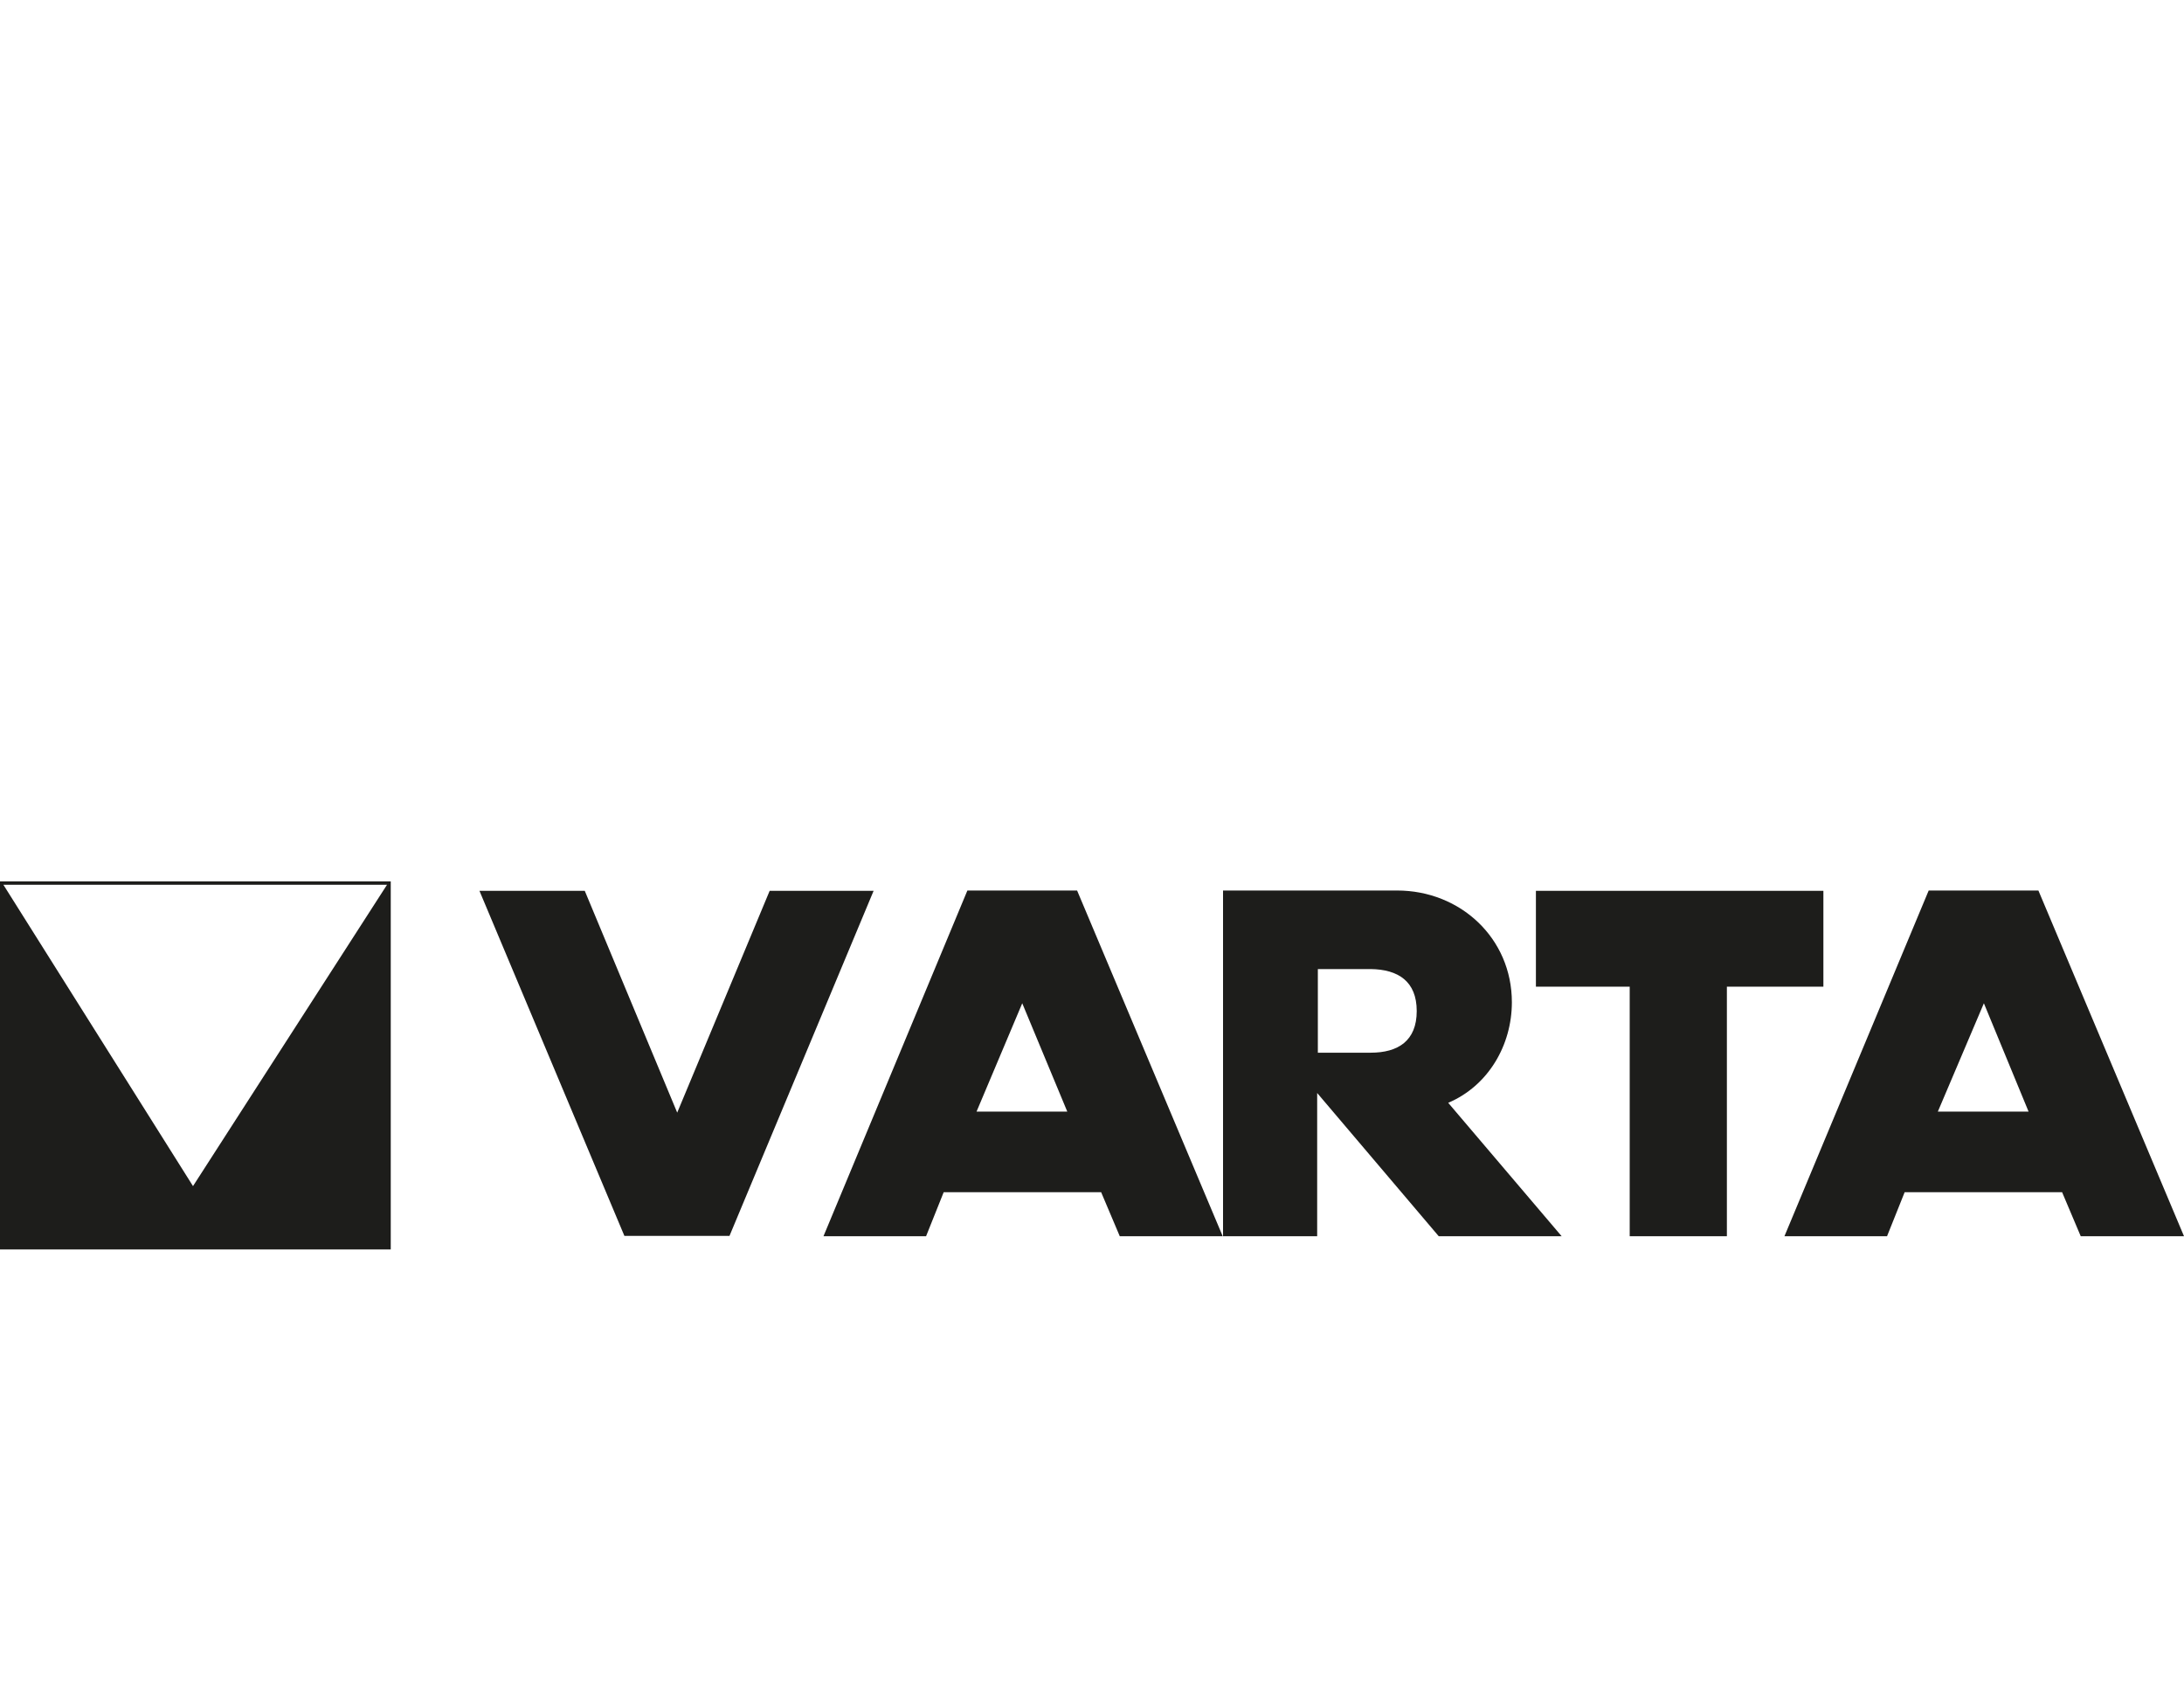
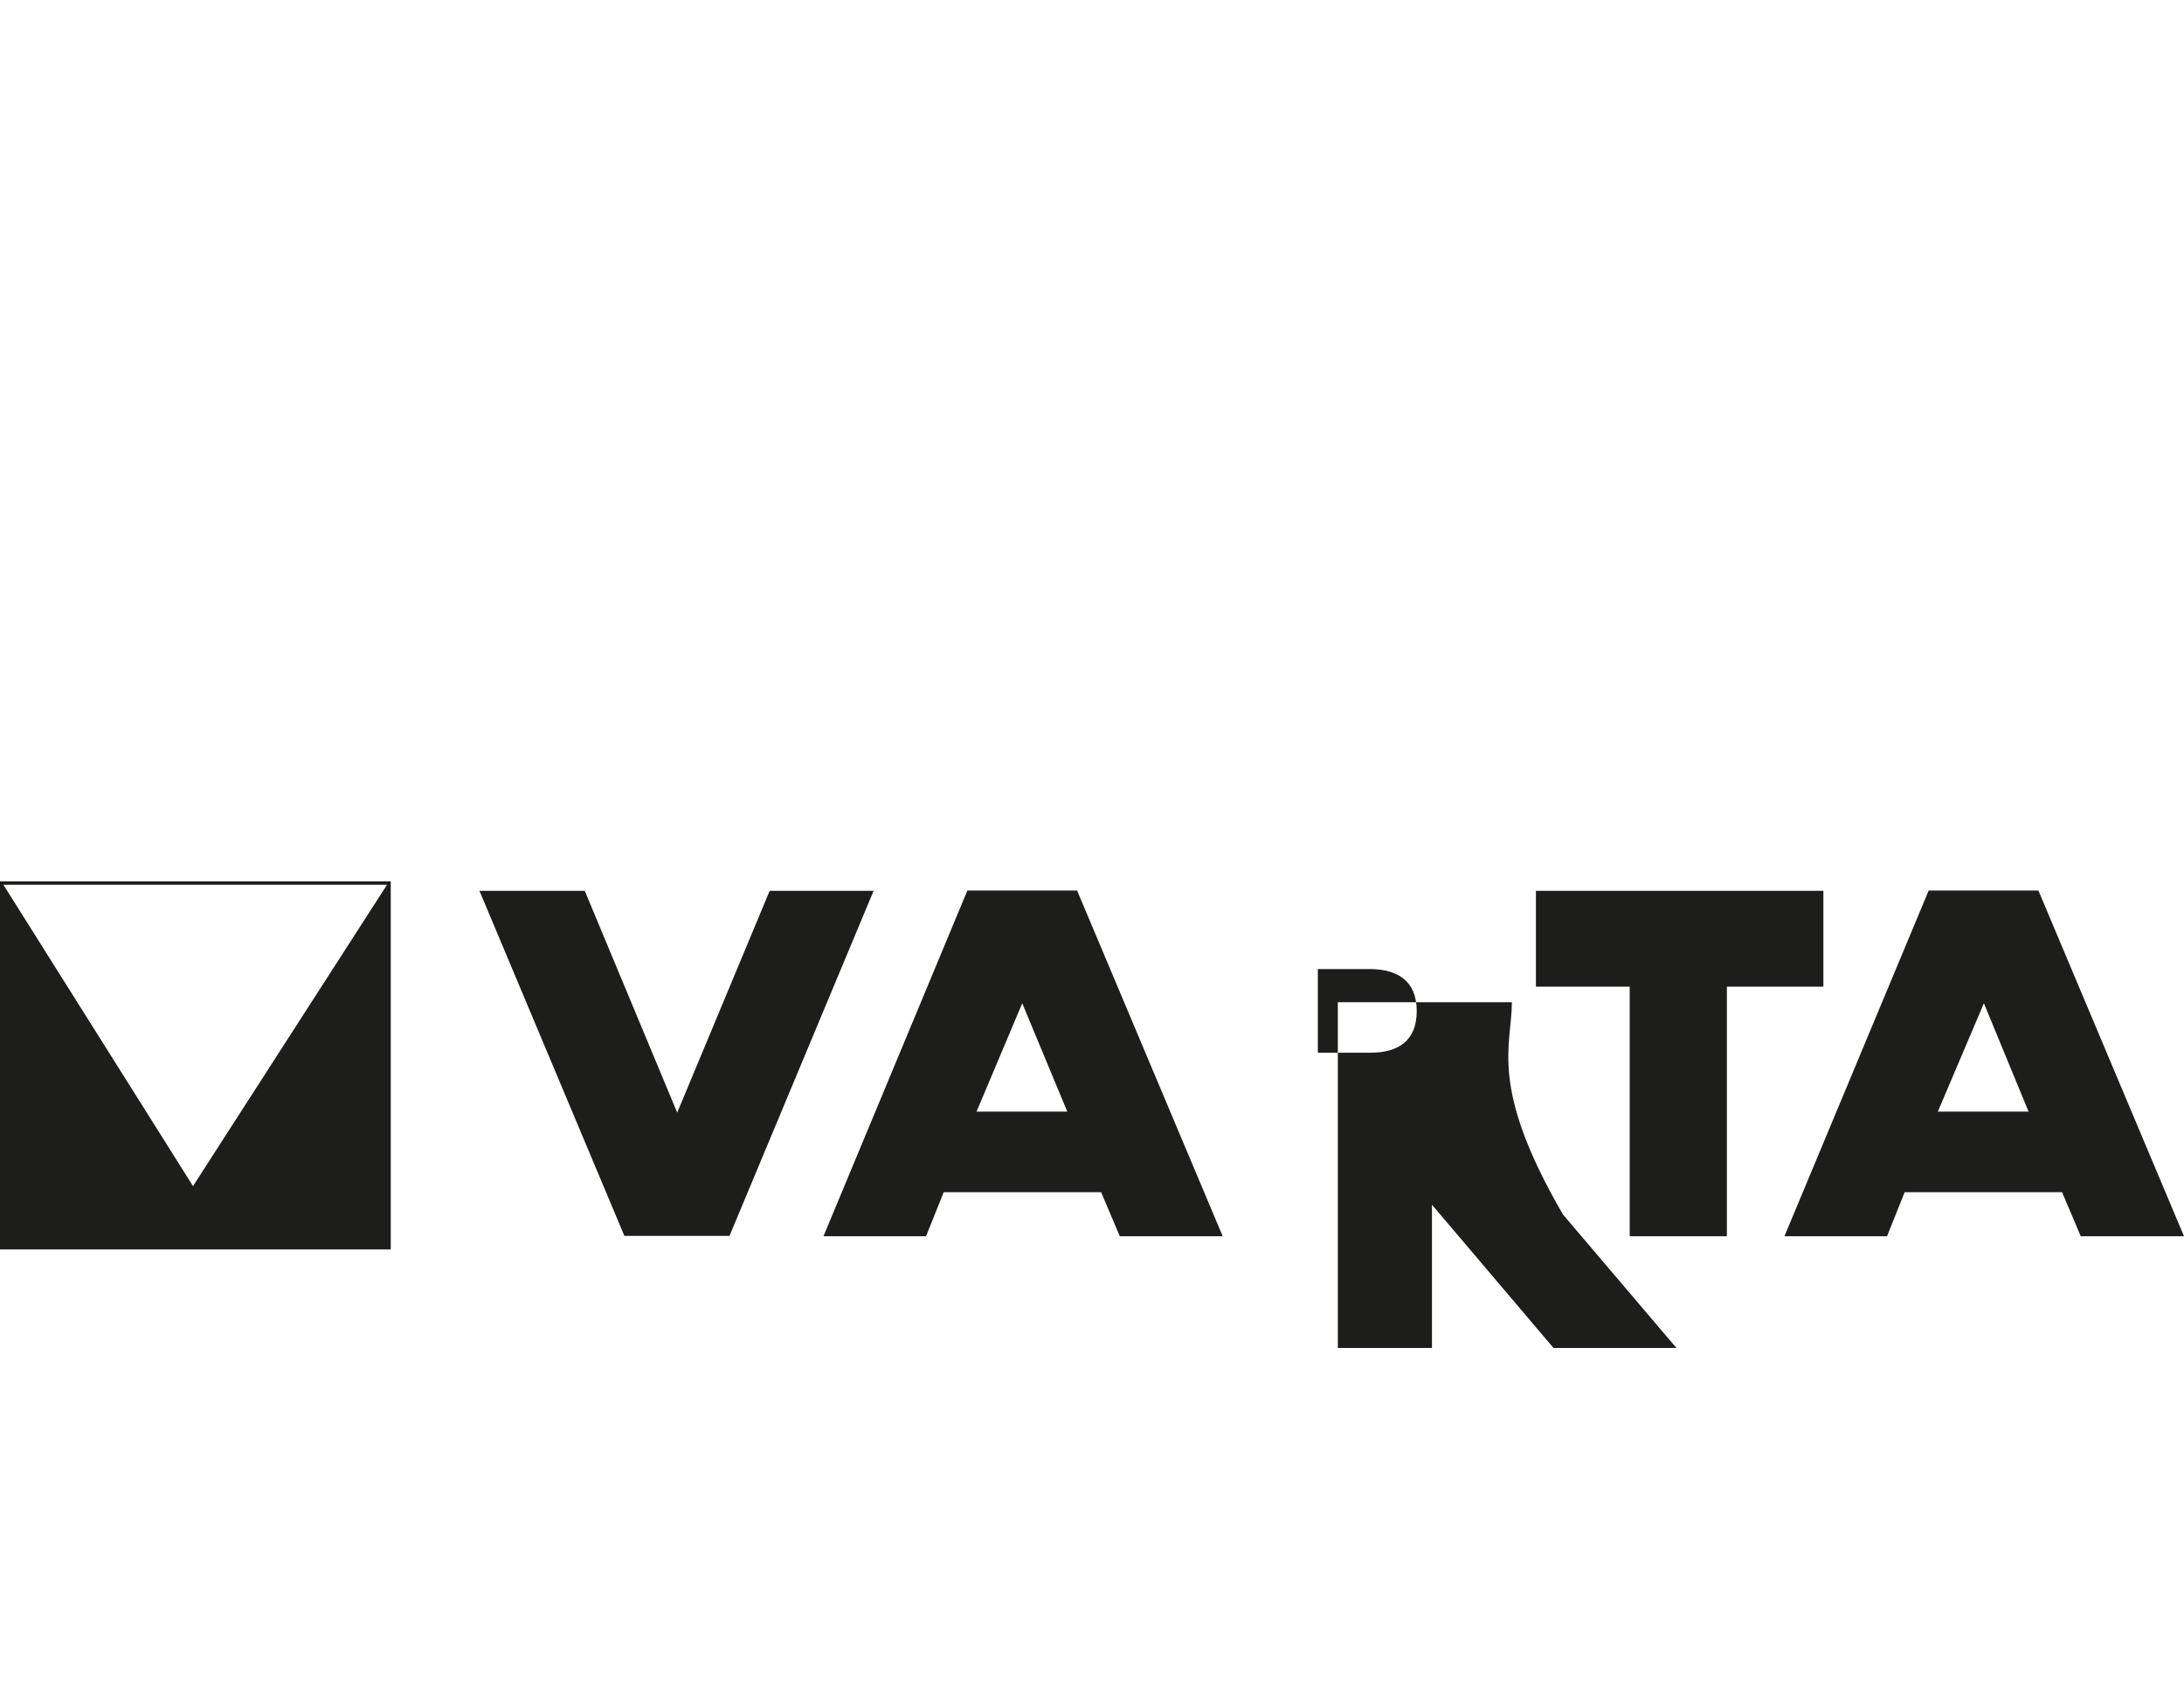
<svg xmlns="http://www.w3.org/2000/svg" version="1.1" id="Ebene_1" x="0px" y="0px" viewBox="0 0 645 500" style="enable-background:new 0 0 645 500;" xml:space="preserve">
  <style type="text/css">
	.st0{fill:#1D1D1B;}
</style>
-   <path class="st0" d="M1,261.3l113.3,0L57,350.3L1,261.3z M0,369h115.4V260.3H0V369z M215.4,365.1L258,263.1h-30.7l-27.3,65.5  l-27.3-65.5h-31.1l42.8,101.9H215.4z M315.2,328.3h-26.8l13.5-32L315.2,328.3z M330.7,365.1h30.4l-43-102.1h-32.4l-42.5,102.1h30.3  l5.2-13h46.5L330.7,365.1z M418.4,298.6c0,8.8-5.5,12.3-13.6,12.3h-15.6v-24.7l15.6,0C412.9,286.3,418.4,289.8,418.4,298.6   M446.5,296c0-18.9-15.2-33-33.9-33h-51.4v102.1h27.8v-42.3l35.9,42.3h36.3l-33.5-39.4C439.5,320.7,446.5,308.7,446.5,296   M510,291.4h28.5v-28.3h-84.9v28.3h27.7v73.7H510V291.4z M599.1,328.3h-26.8l13.6-32L599.1,328.3z M645,365.1L602,263h-32.4  L527,365.1h30.3l5.2-13H609l5.5,13H645z" />
+   <path class="st0" d="M1,261.3l113.3,0L57,350.3L1,261.3z M0,369h115.4V260.3H0V369z M215.4,365.1L258,263.1h-30.7l-27.3,65.5  l-27.3-65.5h-31.1l42.8,101.9H215.4z M315.2,328.3h-26.8l13.5-32L315.2,328.3z M330.7,365.1h30.4l-43-102.1h-32.4l-42.5,102.1h30.3  l5.2-13h46.5L330.7,365.1z M418.4,298.6c0,8.8-5.5,12.3-13.6,12.3h-15.6v-24.7l15.6,0C412.9,286.3,418.4,289.8,418.4,298.6   M446.5,296h-51.4v102.1h27.8v-42.3l35.9,42.3h36.3l-33.5-39.4C439.5,320.7,446.5,308.7,446.5,296   M510,291.4h28.5v-28.3h-84.9v28.3h27.7v73.7H510V291.4z M599.1,328.3h-26.8l13.6-32L599.1,328.3z M645,365.1L602,263h-32.4  L527,365.1h30.3l5.2-13H609l5.5,13H645z" />
</svg>